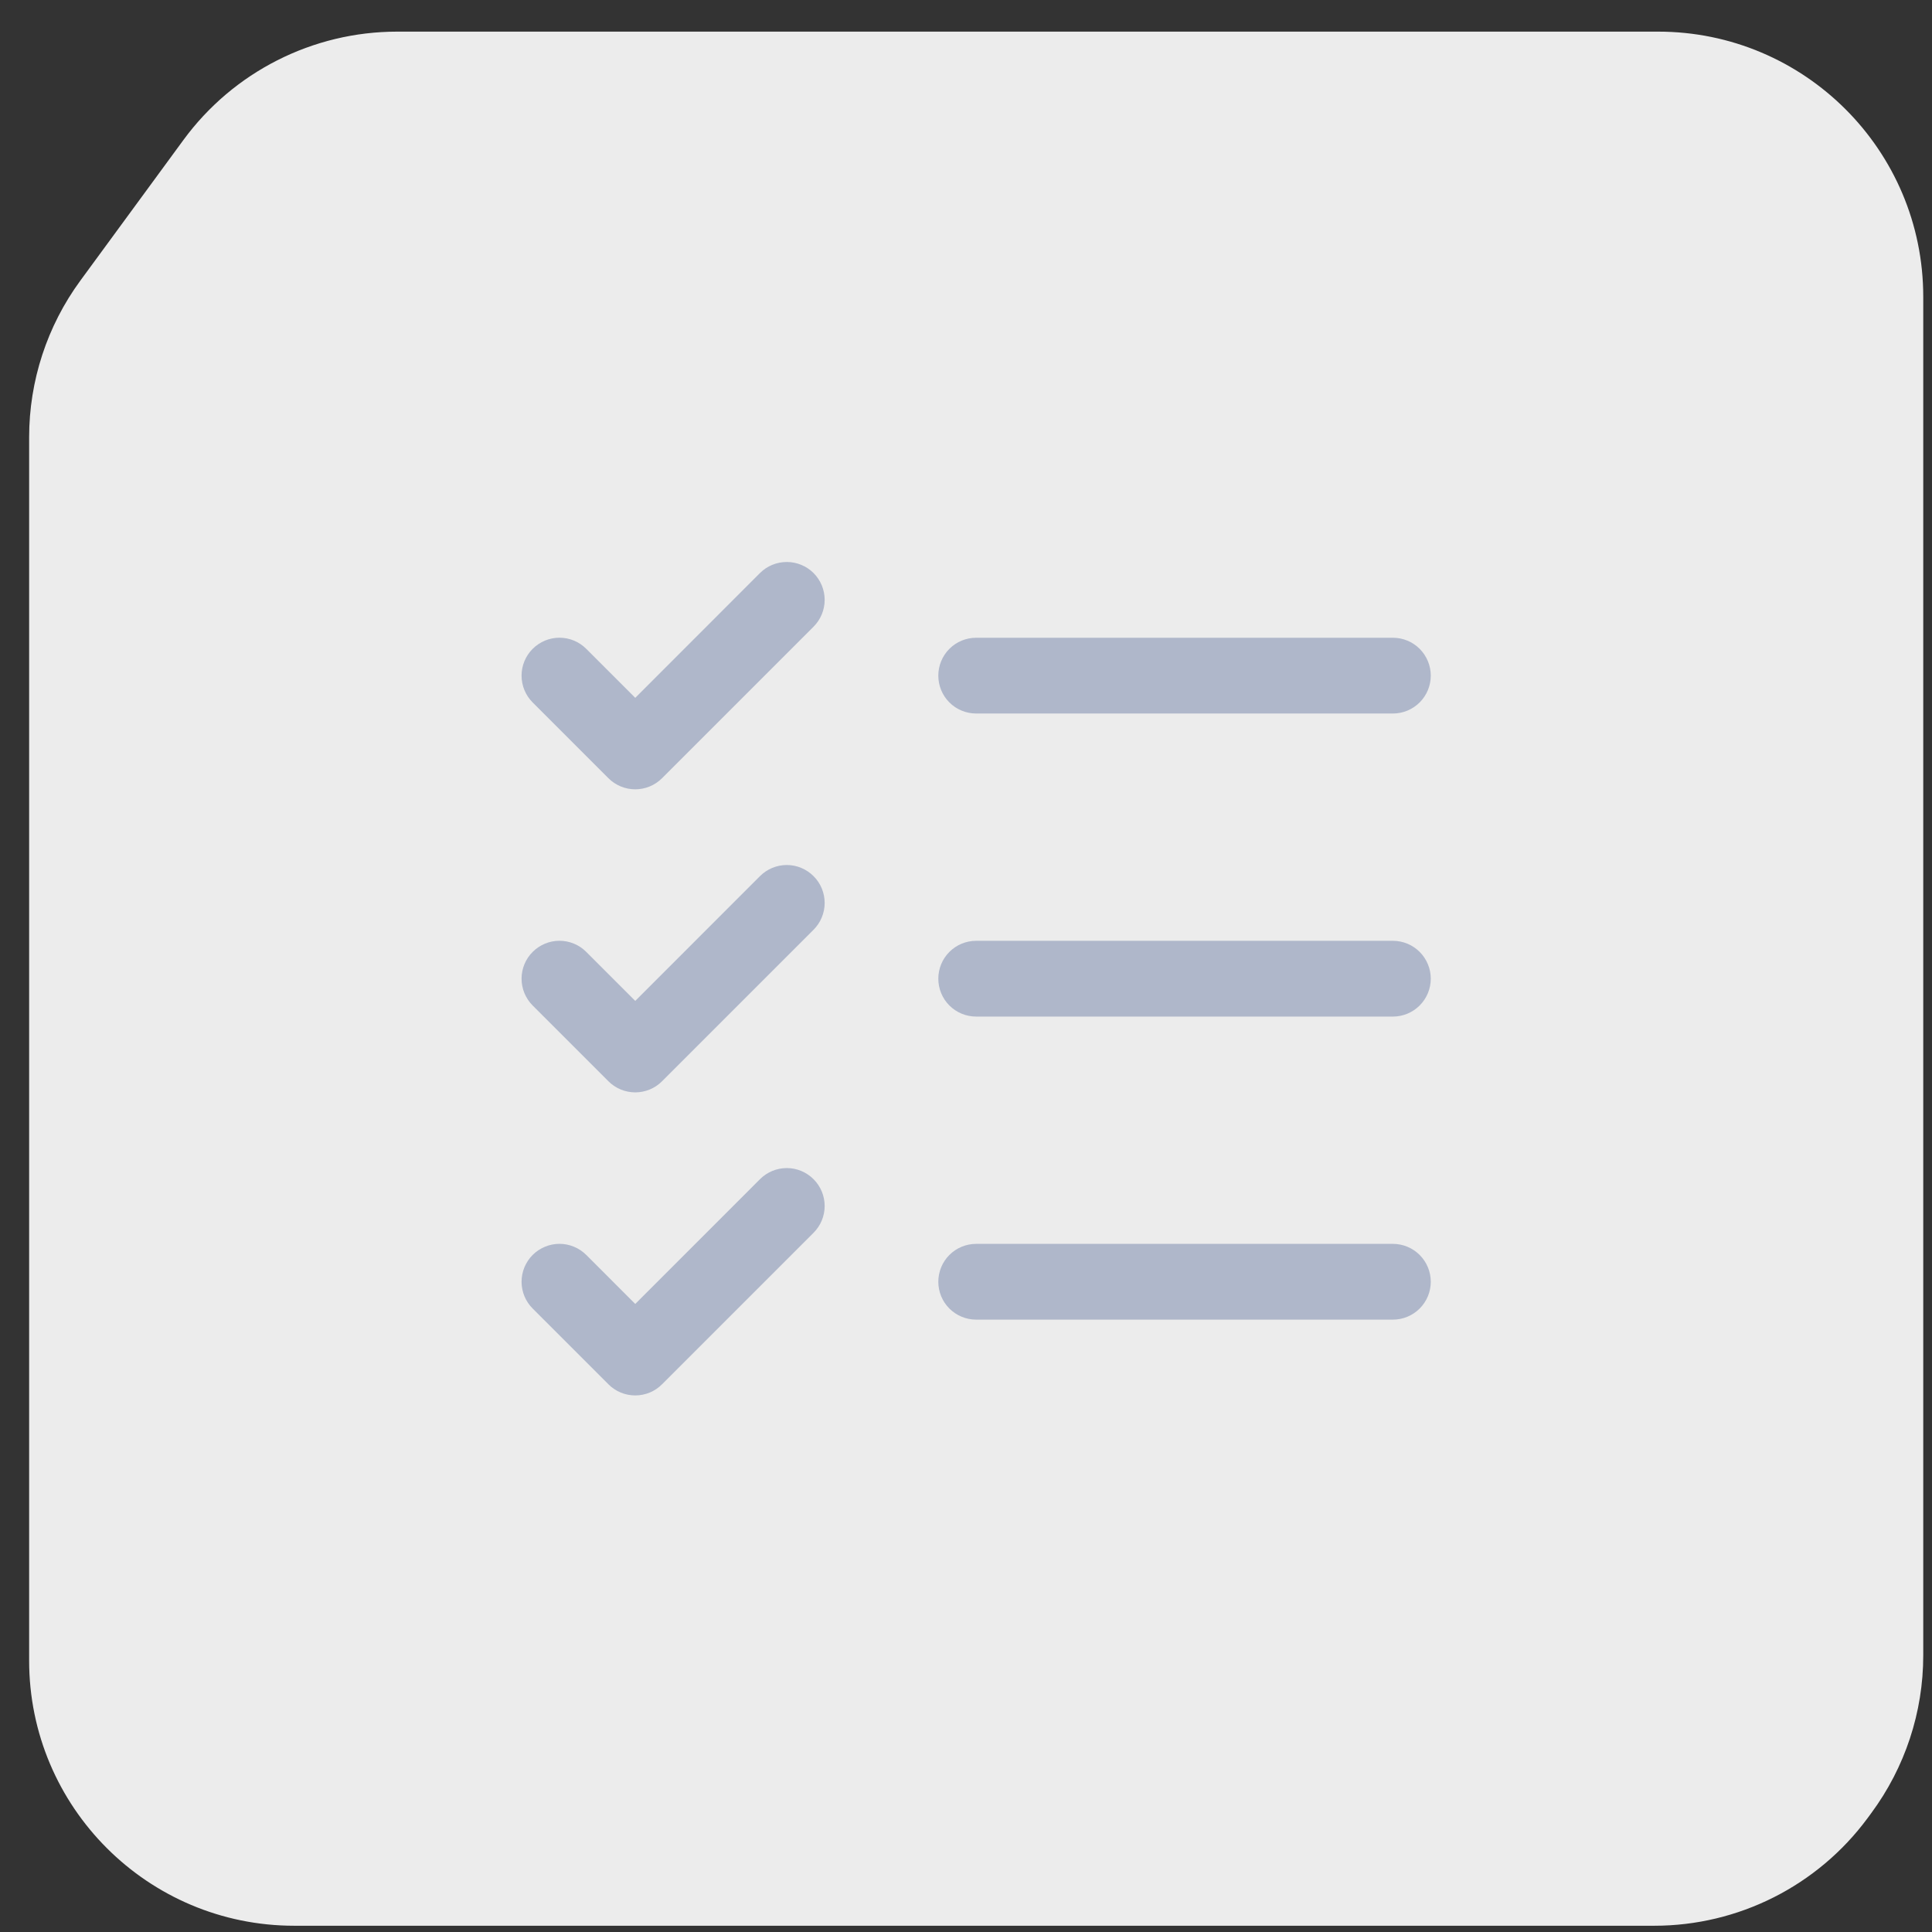
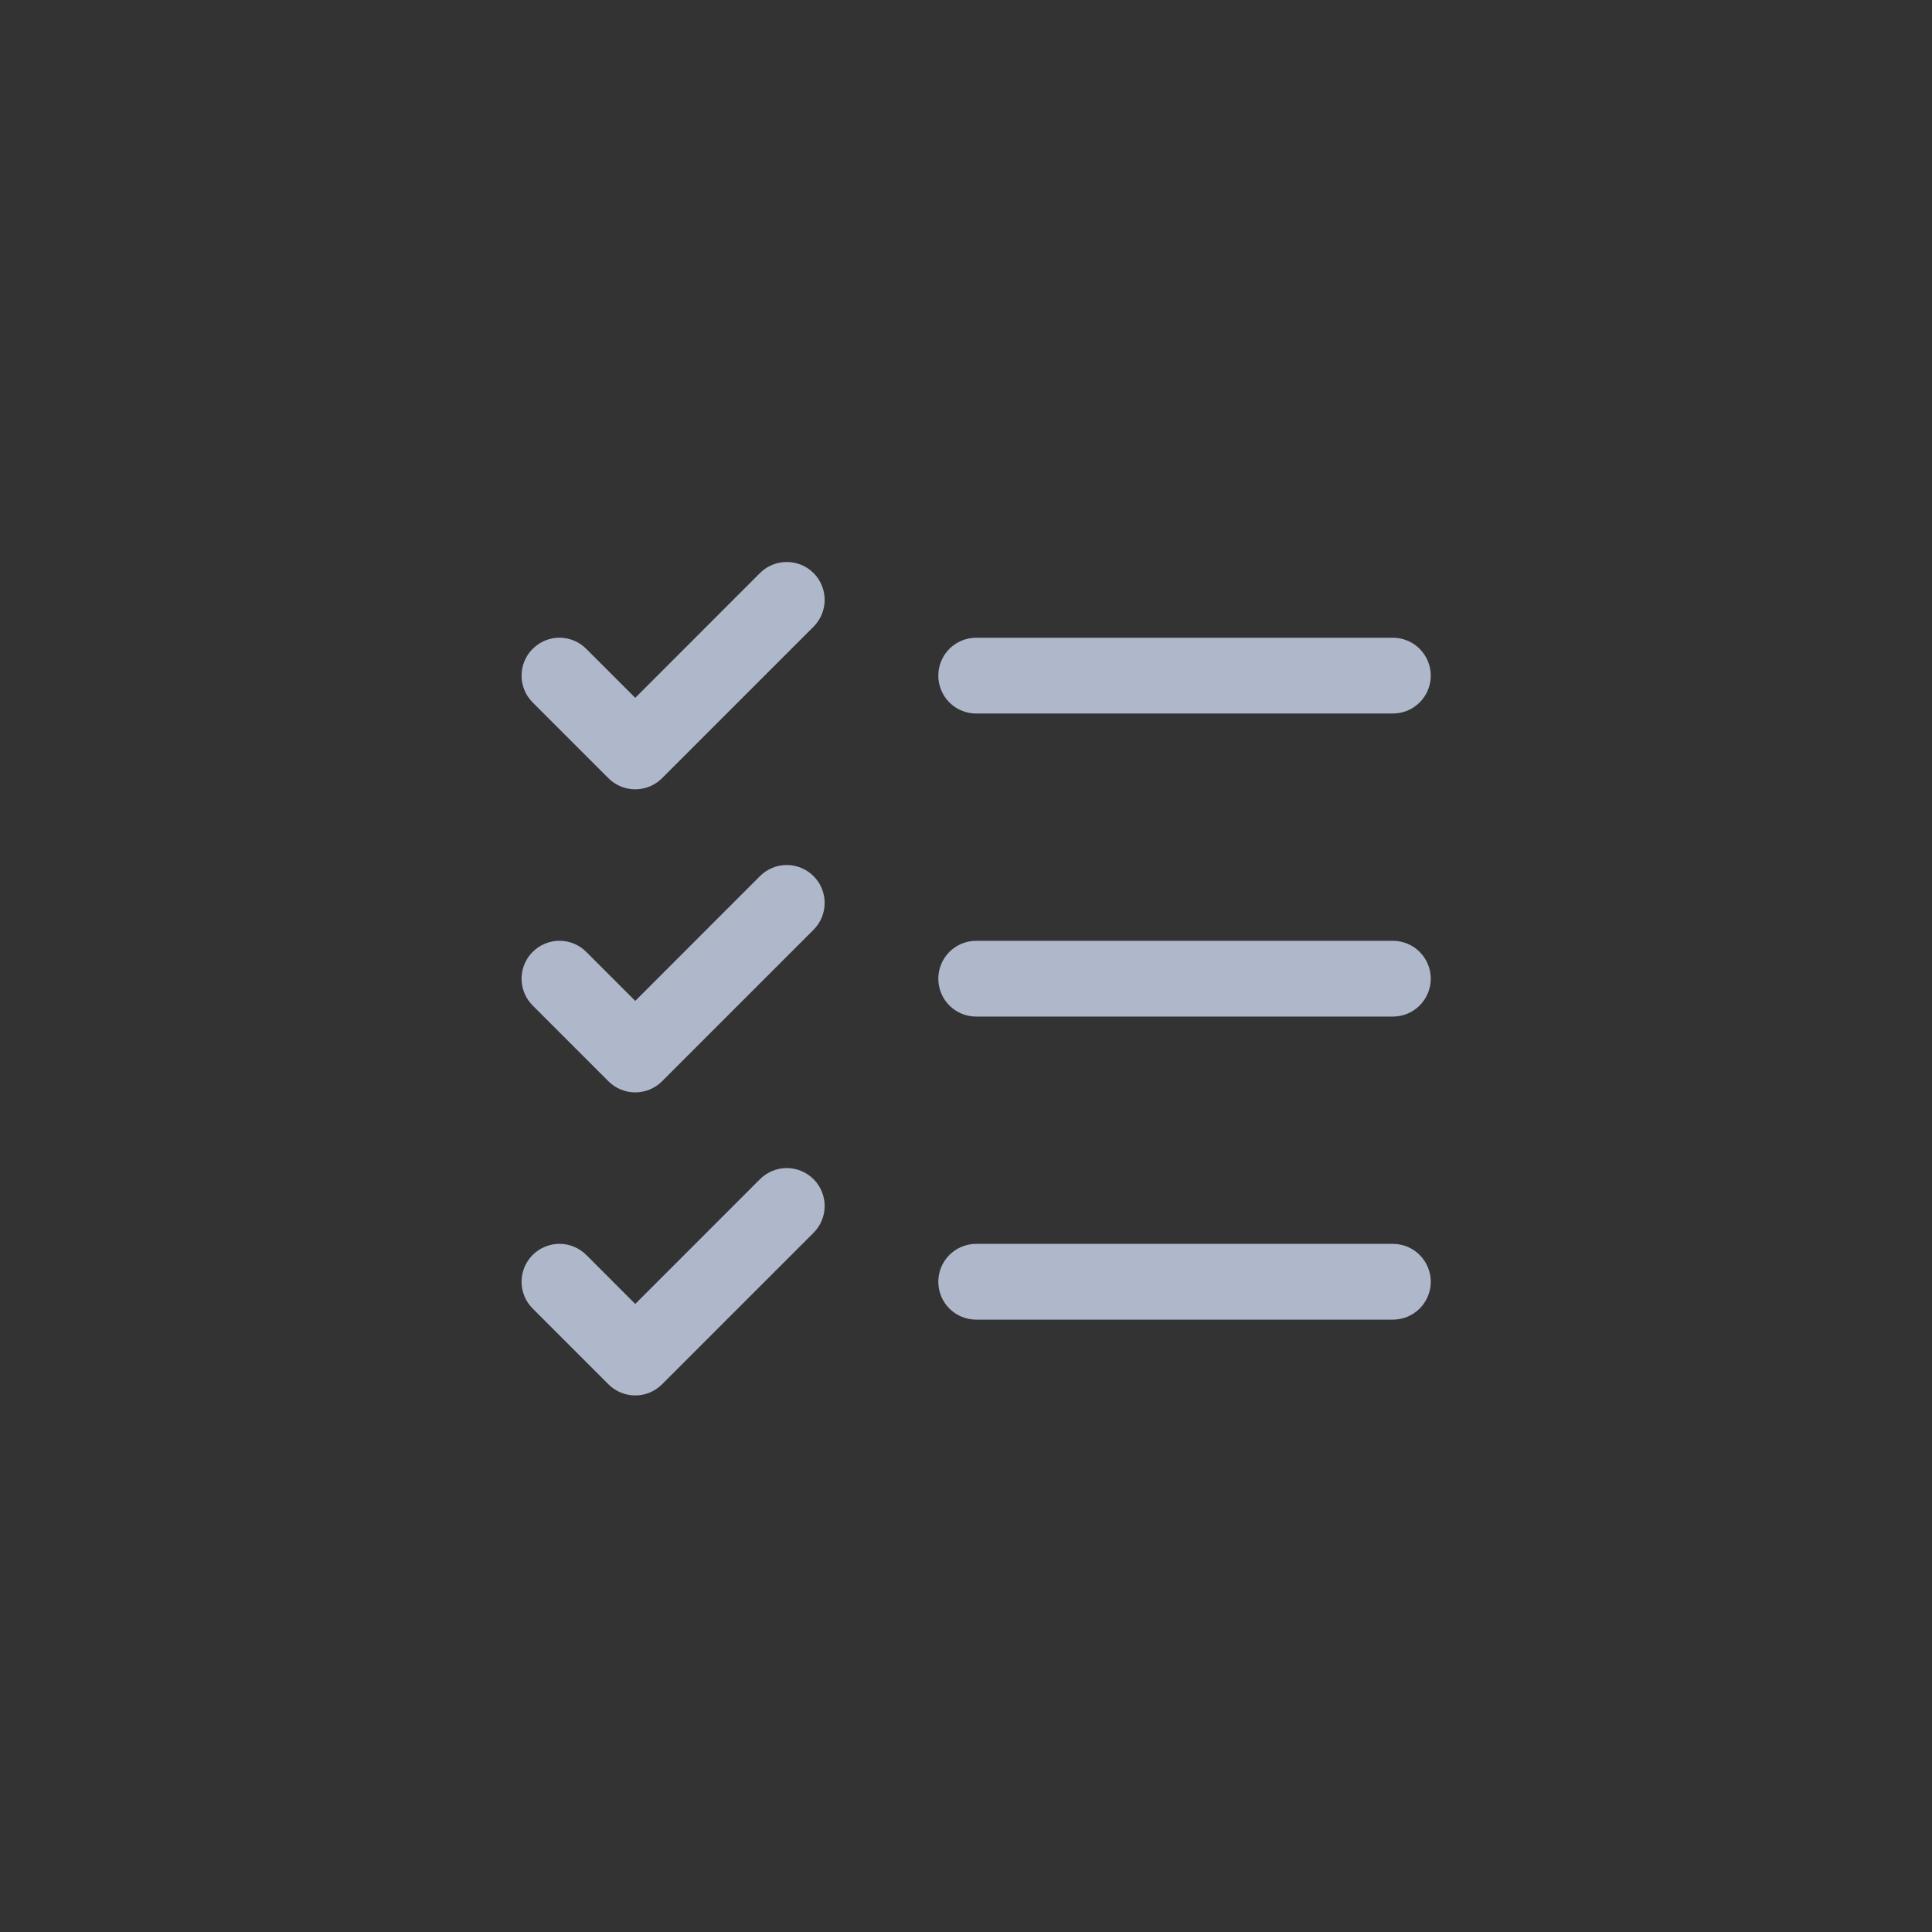
<svg xmlns="http://www.w3.org/2000/svg" width="51" height="51" viewBox="0 0 51 51" fill="none">
  <rect x="0" y="0" width="51" height="51" fill="#333333" stroke="none" />
-   <path d="M43.769 0.835H10.486C8.255 0.835 6.158 1.898 4.84 3.698L2.123 7.405C1.243 8.605 0.769 10.055 0.769 11.543V43.835C0.769 47.701 3.903 50.835 7.769 50.835H43.668C45.888 50.835 47.976 49.783 49.296 47.999L49.396 47.863C50.287 46.658 50.769 45.199 50.769 43.7V7.835C50.769 3.969 47.635 0.835 43.769 0.835Z" fill="#ECECEC" />
  <path d="M37.769 25.835C37.769 26.1 37.663 26.355 37.476 26.542C37.288 26.73 37.034 26.835 36.769 26.835H25.769C25.503 26.835 25.249 26.73 25.061 26.542C24.874 26.355 24.769 26.1 24.769 25.835C24.769 25.57 24.874 25.316 25.061 25.128C25.249 24.94 25.503 24.835 25.769 24.835H36.769C37.034 24.835 37.288 24.94 37.476 25.128C37.663 25.316 37.769 25.57 37.769 25.835ZM25.769 18.835H36.769C37.034 18.835 37.288 18.73 37.476 18.542C37.663 18.355 37.769 18.1 37.769 17.835C37.769 17.57 37.663 17.316 37.476 17.128C37.288 16.94 37.034 16.835 36.769 16.835H25.769C25.503 16.835 25.249 16.94 25.061 17.128C24.874 17.316 24.769 17.57 24.769 17.835C24.769 18.1 24.874 18.355 25.061 18.542C25.249 18.73 25.503 18.835 25.769 18.835ZM36.769 32.835H25.769C25.503 32.835 25.249 32.94 25.061 33.128C24.874 33.316 24.769 33.57 24.769 33.835C24.769 34.1 24.874 34.355 25.061 34.542C25.249 34.73 25.503 34.835 25.769 34.835H36.769C37.034 34.835 37.288 34.73 37.476 34.542C37.663 34.355 37.769 34.1 37.769 33.835C37.769 33.57 37.663 33.316 37.476 33.128C37.288 32.94 37.034 32.835 36.769 32.835ZM20.061 15.127L16.769 18.421L15.476 17.128C15.289 16.94 15.034 16.834 14.769 16.834C14.503 16.834 14.249 16.94 14.061 17.128C13.873 17.315 13.768 17.57 13.768 17.835C13.768 18.1 13.873 18.355 14.061 18.543L16.061 20.543C16.154 20.636 16.264 20.709 16.386 20.76C16.507 20.81 16.637 20.836 16.769 20.836C16.9 20.836 17.03 20.81 17.152 20.76C17.273 20.709 17.383 20.636 17.476 20.543L21.476 16.543C21.664 16.355 21.769 16.1 21.769 15.835C21.769 15.57 21.664 15.315 21.476 15.127C21.288 14.94 21.034 14.835 20.769 14.835C20.503 14.835 20.249 14.94 20.061 15.127ZM20.061 23.128L16.769 26.421L15.476 25.128C15.289 24.94 15.034 24.834 14.769 24.834C14.503 24.834 14.249 24.94 14.061 25.128C13.873 25.315 13.768 25.57 13.768 25.835C13.768 25.966 13.794 26.096 13.844 26.218C13.895 26.339 13.968 26.45 14.061 26.543L16.061 28.543C16.154 28.636 16.264 28.709 16.386 28.76C16.507 28.81 16.637 28.836 16.769 28.836C16.9 28.836 17.03 28.81 17.152 28.76C17.273 28.709 17.383 28.636 17.476 28.543L21.476 24.543C21.664 24.355 21.769 24.1 21.769 23.835C21.769 23.57 21.664 23.315 21.476 23.128C21.288 22.94 21.034 22.834 20.769 22.834C20.503 22.834 20.249 22.94 20.061 23.128ZM20.061 31.128L16.769 34.421L15.476 33.127C15.383 33.035 15.273 32.961 15.152 32.911C15.03 32.86 14.9 32.834 14.769 32.834C14.637 32.834 14.507 32.86 14.386 32.911C14.264 32.961 14.154 33.035 14.061 33.127C13.968 33.22 13.895 33.331 13.844 33.452C13.794 33.574 13.768 33.704 13.768 33.835C13.768 33.966 13.794 34.096 13.844 34.218C13.895 34.339 13.968 34.45 14.061 34.542L16.061 36.542C16.154 36.636 16.264 36.709 16.386 36.76C16.507 36.81 16.637 36.836 16.769 36.836C16.9 36.836 17.03 36.81 17.152 36.76C17.273 36.709 17.383 36.636 17.476 36.542L21.476 32.542C21.664 32.355 21.769 32.1 21.769 31.835C21.769 31.57 21.664 31.315 21.476 31.128C21.288 30.94 21.034 30.834 20.769 30.834C20.503 30.834 20.249 30.94 20.061 31.128Z" fill="#AFB7CA" />
</svg>